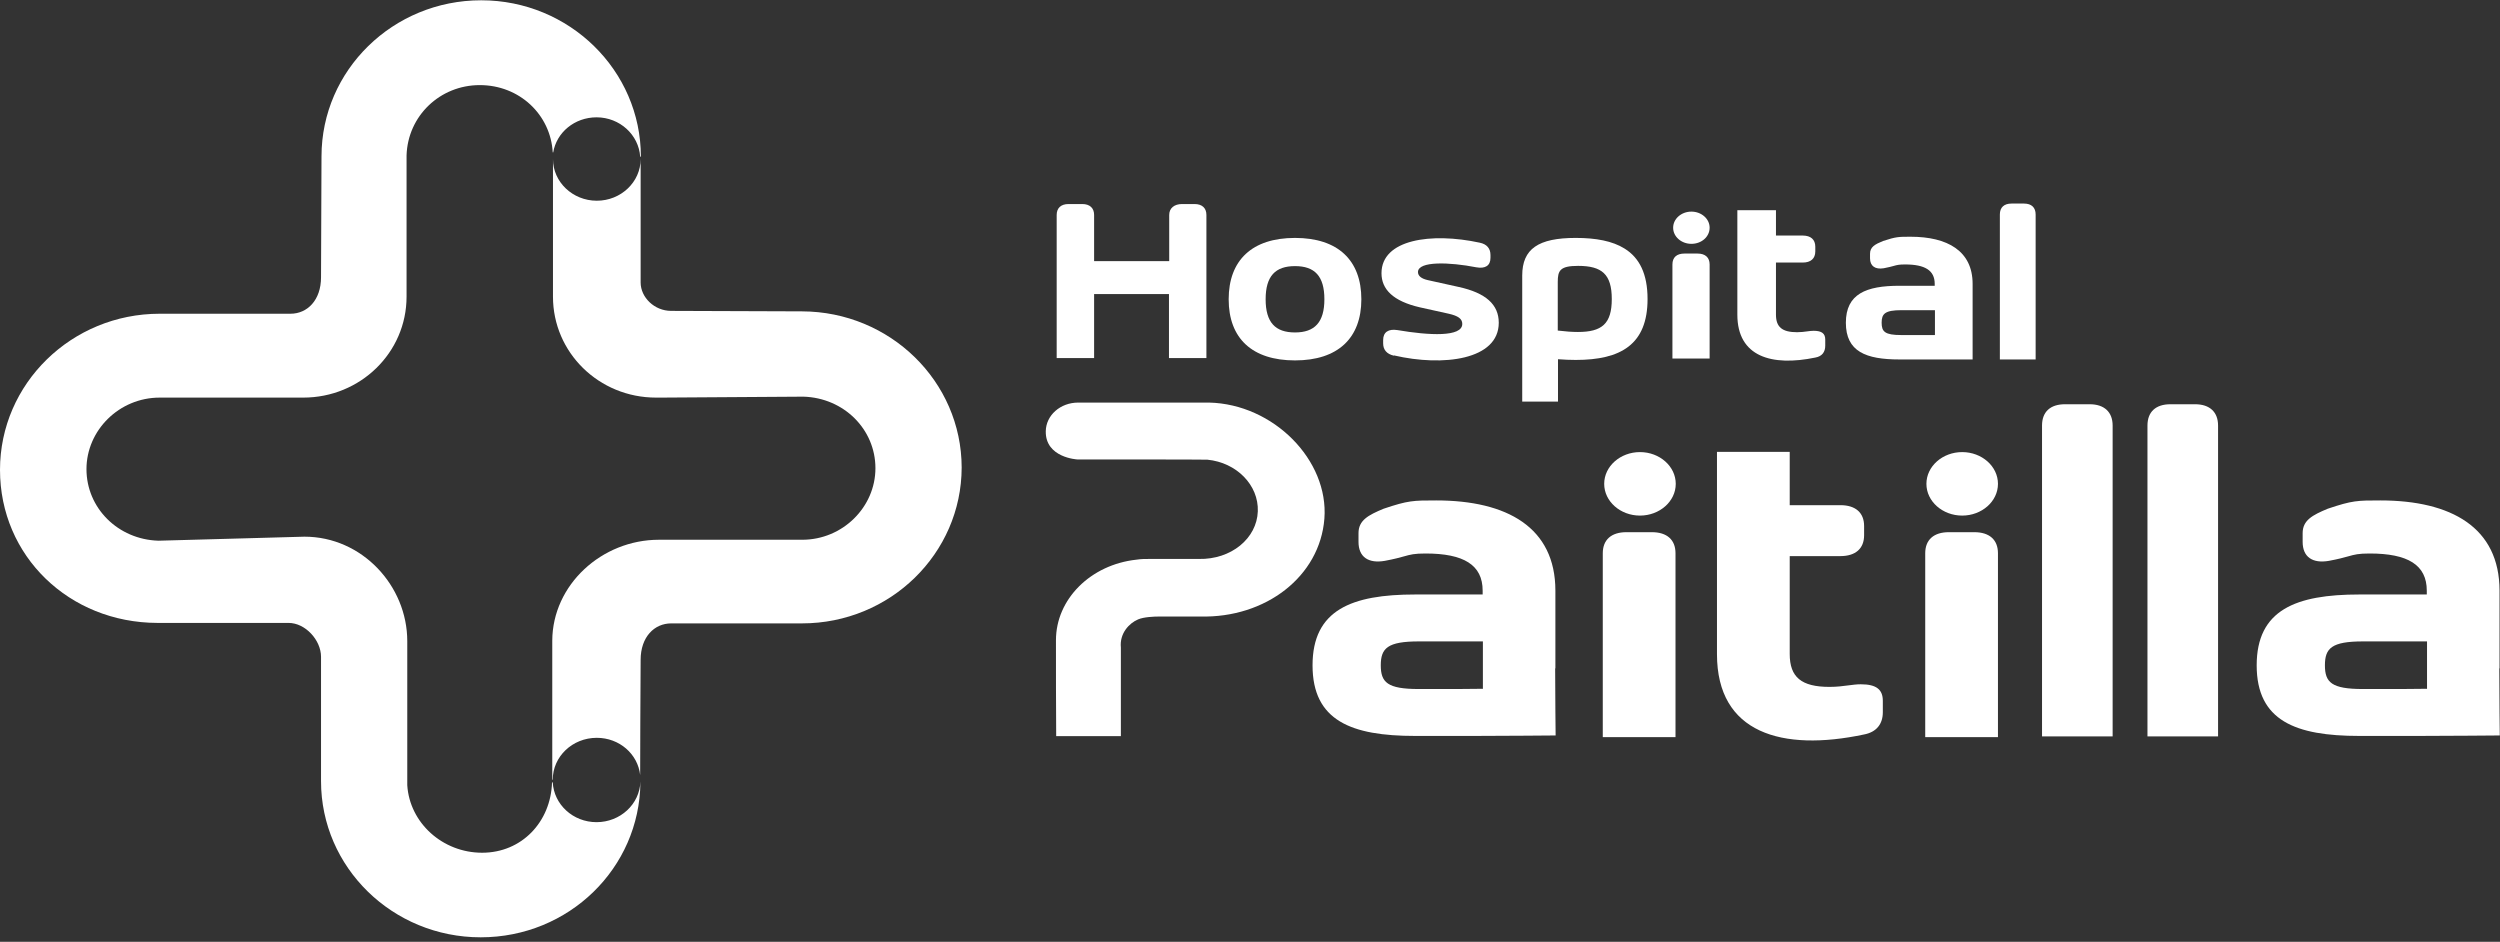
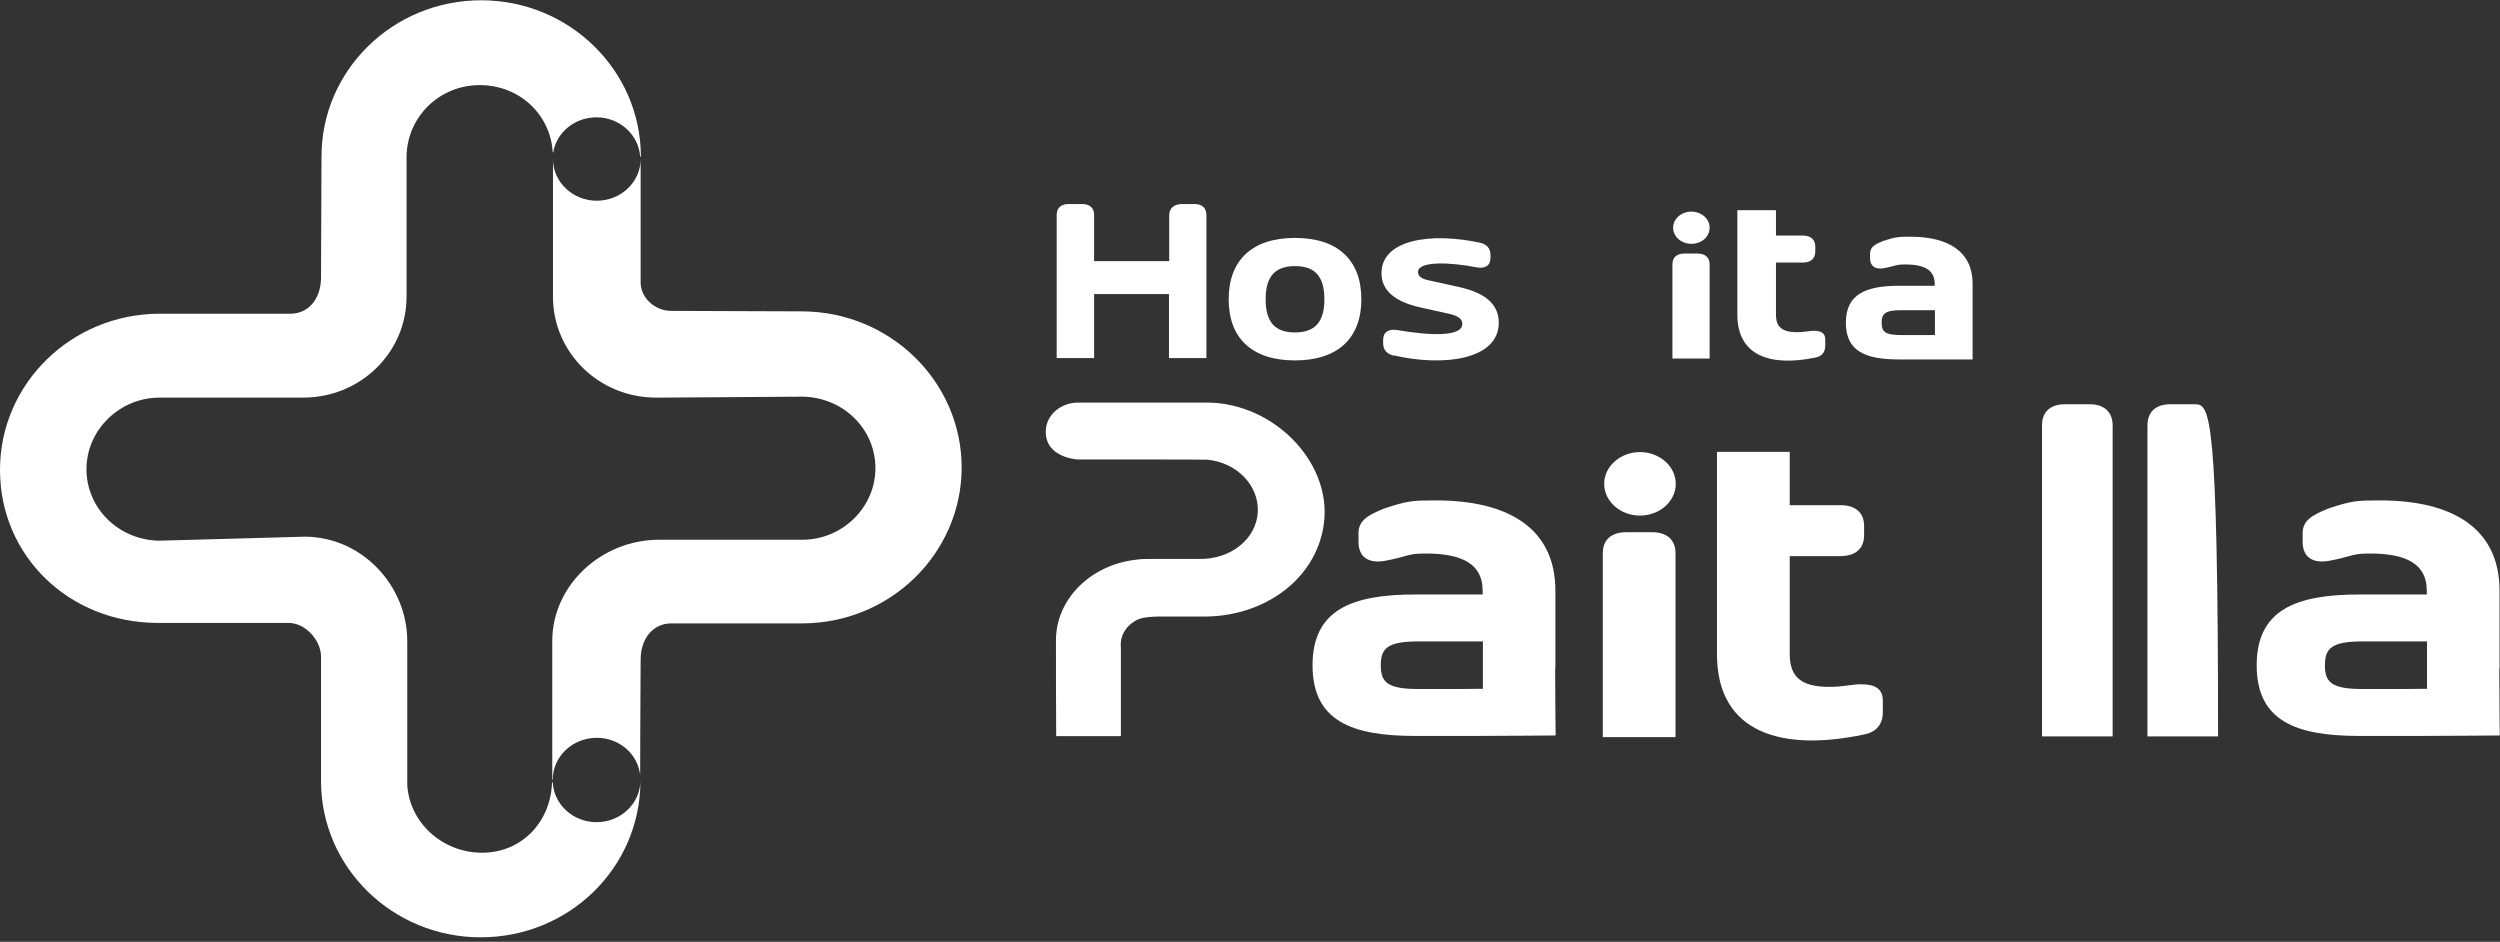
<svg xmlns="http://www.w3.org/2000/svg" width="507" height="191" viewBox="0 0 507 191" fill="none">
  <rect x="0" y="0" width="507" height="191" fill="#333333" stroke="none" />
  <path d="M129.969 31.769C129.969 14.28 115.459 0.058 97.585 0.058C79.711 0.058 65.201 14.232 65.201 31.721C65.201 31.721 65.153 48.346 65.105 56.226C65.105 60.886 62.318 63.625 58.907 63.625H32.384C14.51 63.625 0 77.799 0 95.288C0 112.778 14.03 126.279 31.904 126.327H58.522C61.934 126.327 65.105 129.835 65.105 133.198V158.423C65.105 175.913 79.615 190.087 97.489 190.087C115.363 190.087 129.729 176.057 129.873 158.664V158.519C129.729 163.084 125.789 166.736 120.984 166.736C116.18 166.736 112.336 163.132 112.095 158.664H111.951C111.711 166.687 105.801 172.934 97.777 172.934C89.753 172.934 83.075 166.88 82.594 159.24V130.027C82.594 118.784 73.417 108.838 61.741 108.838C61.704 108.838 57.295 108.96 51.891 109.111L51.88 109.111C43.328 109.348 32.291 109.655 32.144 109.655C23.928 109.415 17.537 103.024 17.537 95.144C17.537 87.265 24.168 80.634 32.384 80.634H61.501C73.081 80.634 82.45 71.505 82.45 60.166V31.529C82.69 23.505 89.225 17.259 97.297 17.259C105.369 17.259 111.663 23.265 112.095 30.904H112.192C112.864 26.869 116.516 23.794 120.984 23.794C125.693 23.794 129.537 27.349 129.825 31.769H129.969Z" fill="white" />
-   <path d="M412.827 43.493V72.899H405.572V43.493C405.572 42.052 406.437 41.283 407.926 41.283H410.473C412.01 41.283 412.827 42.1 412.827 43.493Z" fill="white" />
  <path d="M244.66 72.611H237.068V59.638H221.885V72.611H214.294V43.59C214.294 42.196 215.158 41.379 216.696 41.379H219.483C221.02 41.379 221.885 42.196 221.885 43.59V52.959H237.116V43.59C237.116 42.196 238.173 41.379 239.711 41.379H242.257C243.795 41.379 244.66 42.196 244.66 43.59V72.611Z" fill="white" />
  <path d="M368.142 50.028V50.989C368.142 52.431 367.229 53.247 365.596 53.247H360.166V63.818C360.166 66.316 361.416 67.373 364.443 67.373C365.236 67.373 365.884 67.286 366.467 67.207C366.942 67.143 367.374 67.085 367.806 67.085C369.488 67.085 370.16 67.662 370.16 68.863V70.112C370.16 71.361 369.536 72.274 368.142 72.514C359.35 74.34 352.335 72.37 352.335 63.818V42.629H360.166V47.77H365.596C367.229 47.77 368.142 48.587 368.142 50.028Z" fill="white" />
  <path d="M245.187 81.643H218.665C215.013 81.643 212.13 84.237 212.082 87.457C211.986 92.838 218.473 93.174 218.473 93.174C218.713 93.174 244.611 93.174 244.851 93.222C250.761 93.799 255.277 98.364 255.085 103.697C254.893 109.174 249.704 113.499 243.121 113.354H233.127C232.262 113.354 231.397 113.354 230.485 113.499C221.163 114.508 214.148 121.523 214.148 129.835C214.148 133.342 214.148 145.835 214.196 149.294H227.313V131.324C227.025 128.441 228.995 126.375 230.821 125.607C231.974 125.126 233.944 125.03 235.193 125.03H243.409C256.671 125.366 267.673 116.91 268.586 105.186C269.499 93.319 258.256 81.931 245.187 81.643Z" fill="white" />
  <path d="M378.041 108.55V106.676C378.041 103.985 376.311 102.448 373.236 102.448H362.954V91.637H348.203V132.67C348.203 148.718 361.416 152.466 377.993 148.958C380.587 148.478 381.837 146.796 381.837 144.442V142.135C381.837 139.877 380.587 138.772 377.368 138.772C376.547 138.772 375.737 138.879 374.844 138.996C373.75 139.14 372.534 139.301 371.026 139.301C365.308 139.301 362.954 137.331 362.954 132.622V112.778H373.236C376.311 112.778 378.041 111.241 378.041 108.55Z" fill="white" />
  <path fill-rule="evenodd" clip-rule="evenodd" d="M315.433 135.553V119.793C315.433 106.965 305.631 101.487 291.265 101.487C286.604 101.487 285.595 101.487 280.598 103.169C277.475 104.466 275.505 105.523 275.505 108.118V109.896C275.505 112.971 277.523 114.316 280.839 113.739C282.782 113.377 283.886 113.068 284.749 112.827C286.061 112.46 286.812 112.25 289.103 112.25C296.839 112.25 300.682 114.556 300.682 119.793V120.562H286.989C274.112 120.562 266.184 123.685 266.184 134.928C266.184 146.172 274.064 149.247 286.989 149.247H299.001C304.574 149.247 315.481 149.151 315.481 149.151C315.481 149.151 315.385 140.598 315.385 135.553H315.433ZM300.682 139.685C300.682 139.685 297.511 139.733 295.445 139.733H287.71C281.367 139.733 280.022 138.388 280.022 134.928C280.022 131.469 281.367 130.076 287.758 130.076H300.73V139.733L300.682 139.685Z" fill="white" />
  <path fill-rule="evenodd" clip-rule="evenodd" d="M506.904 119.793V135.553H506.856C506.856 140.598 506.952 149.151 506.952 149.151C506.952 149.151 496.045 149.247 490.472 149.247H478.46C465.535 149.247 457.655 146.172 457.655 134.928C457.655 123.685 465.583 120.562 478.46 120.562H492.153V119.793C492.153 114.556 488.309 112.25 480.574 112.25C478.283 112.25 477.532 112.46 476.219 112.827C475.357 113.068 474.253 113.377 472.31 113.739C468.994 114.316 466.976 112.971 466.976 109.896V108.118C466.976 105.523 468.946 104.466 472.069 103.169C477.066 101.487 478.075 101.487 482.736 101.487C497.102 101.487 506.904 106.965 506.904 119.793ZM486.916 139.733C488.982 139.733 492.153 139.685 492.153 139.685L492.201 139.733V130.076H479.228C472.838 130.076 471.493 131.469 471.493 134.928C471.493 138.388 472.838 139.733 479.18 139.733H486.916Z" fill="white" />
  <path fill-rule="evenodd" clip-rule="evenodd" d="M400.046 57.571C400.046 50.892 394.953 48.01 387.458 48.01C385.007 48.01 384.527 48.01 381.884 48.874C380.251 49.547 379.242 50.075 379.242 51.469V52.382C379.242 53.967 380.299 54.688 382.029 54.4C383.017 54.213 383.586 54.056 384.03 53.933C384.729 53.739 385.118 53.631 386.353 53.631C390.389 53.631 392.359 54.832 392.359 57.571V57.955H385.2C378.473 57.955 374.341 59.589 374.341 65.451C374.341 71.313 378.425 72.898 385.2 72.898H400.046V57.571ZM392.359 67.949H385.584C382.269 67.949 381.596 67.277 381.596 65.451C381.596 63.625 382.269 62.904 385.632 62.904H392.407V67.901L392.359 67.949Z" fill="white" />
  <path d="M428.442 86.304V149.343H414.123V86.304C414.123 83.517 415.805 81.98 418.784 81.98H423.781C426.76 81.98 428.442 83.565 428.442 86.304Z" fill="white" />
-   <path d="M449.824 149.343V86.304C449.824 83.565 448.142 81.98 445.163 81.98H440.166C437.187 81.98 435.506 83.517 435.506 86.304V149.343H449.824Z" fill="white" />
+   <path d="M449.824 149.343C449.824 83.565 448.142 81.98 445.163 81.98H440.166C437.187 81.98 435.506 83.517 435.506 86.304V149.343H449.824Z" fill="white" />
  <path fill-rule="evenodd" clip-rule="evenodd" d="M276.082 60.694C276.082 52.766 271.325 48.25 262.628 48.25C253.932 48.25 249.175 52.766 249.175 60.694C249.175 68.622 253.932 73.091 262.628 73.091C271.325 73.091 276.082 68.574 276.082 60.694ZM268.586 60.694C268.586 65.355 266.616 67.421 262.628 67.421C258.64 67.421 256.671 65.403 256.671 60.694C256.671 55.986 258.64 53.968 262.628 53.968C266.616 53.968 268.586 55.986 268.586 60.694Z" fill="white" />
  <path d="M303.95 65.451C303.95 72.994 292.659 74.388 282.713 72.081L282.665 72.129C281.224 71.793 280.503 70.928 280.503 69.631V68.958C280.503 67.373 281.56 66.652 283.386 66.94C289.872 68.045 296.551 68.382 296.551 65.691C296.551 64.634 295.686 64.057 293.812 63.625L287.951 62.328C282.521 61.078 280.167 58.676 280.167 55.409C280.167 48.538 290.257 47.097 300.059 49.211C301.548 49.499 302.269 50.412 302.269 51.709V52.286C302.269 53.871 301.212 54.544 299.386 54.208C294.005 53.151 287.566 52.91 287.566 55.169C287.566 55.985 288.287 56.514 289.536 56.802L295.83 58.196C301.308 59.397 303.95 61.751 303.95 65.451Z" fill="white" />
-   <path fill-rule="evenodd" clip-rule="evenodd" d="M334.124 60.646C334.124 55.553 332.491 52.286 329.464 50.412C327.013 48.875 323.65 48.25 319.566 48.25C311.974 48.25 308.707 50.46 308.707 55.889V81.451H315.962V72.85C317.211 72.947 318.461 72.995 319.566 72.995C328.695 72.995 334.124 69.871 334.124 60.646ZM326.869 60.646C326.869 65.691 324.851 67.325 319.998 67.325C318.845 67.325 317.452 67.229 315.914 67.037V57.187C315.914 54.88 316.346 53.92 320.046 53.92C324.851 53.92 326.869 55.601 326.869 60.646Z" fill="white" />
  <path d="M346.712 72.706V53.631C346.712 52.237 345.847 51.421 344.262 51.421H341.619C340.033 51.421 339.168 52.189 339.168 53.631V72.706H346.712Z" fill="white" />
  <path d="M346.713 46.183C346.713 48.009 345.08 49.451 343.014 49.451C340.996 49.451 339.314 48.009 339.314 46.183C339.314 44.358 340.996 42.916 343.014 42.916C345.032 42.916 346.713 44.358 346.713 46.183Z" fill="white" />
  <path d="M339.793 149.486V112.201C339.793 109.462 338.064 107.925 334.989 107.925H329.847C326.772 107.925 325.043 109.462 325.043 112.201V149.486H339.793Z" fill="white" />
  <path d="M339.842 98.124C339.842 101.679 336.574 104.562 332.586 104.562C328.599 104.562 325.331 101.679 325.331 98.124C325.331 94.568 328.599 91.685 332.586 91.685C336.574 91.685 339.842 94.568 339.842 98.124Z" fill="white" />
-   <path d="M405.186 149.486V112.201C405.186 109.462 403.456 107.925 400.381 107.925H395.24C392.165 107.925 390.435 109.462 390.435 112.201V149.486H405.186Z" fill="white" />
-   <path d="M405.187 98.124C405.187 101.679 401.92 104.562 397.932 104.562C393.944 104.562 390.677 101.679 390.677 98.124C390.677 94.568 393.944 91.685 397.932 91.685C401.92 91.685 405.187 94.568 405.187 98.124Z" fill="white" />
  <path d="M162.642 63.144C180.499 63.192 195 77.341 195.026 94.808C195 112.275 180.499 126.423 162.642 126.423H136.12C132.708 126.423 129.921 129.162 129.921 133.823C129.873 140.501 129.825 153.282 129.825 157.174C129.345 152.898 125.597 149.63 121.033 149.63C116.084 149.63 112.096 153.426 112.096 158.135H112V129.931C112.048 118.591 122.042 109.462 133.621 109.462H162.69C170.906 109.462 177.537 102.832 177.537 94.952C177.537 87.072 171.146 80.682 162.93 80.442C162.69 80.442 134.102 80.634 134.102 80.634H133.045C121.465 80.634 112.144 71.505 112.144 60.165V32.25C112.144 36.91 116.132 40.706 121.033 40.706C125.933 40.706 129.921 36.91 129.921 32.25V57.282C129.921 60.31 132.708 63.048 136.12 63.048L162.642 63.144Z" fill="white" />
  <path d="M195.026 94.808C195.026 94.824 195.026 94.84 195.026 94.856V94.76C195.026 94.776 195.026 94.792 195.026 94.808Z" fill="white" />
</svg>